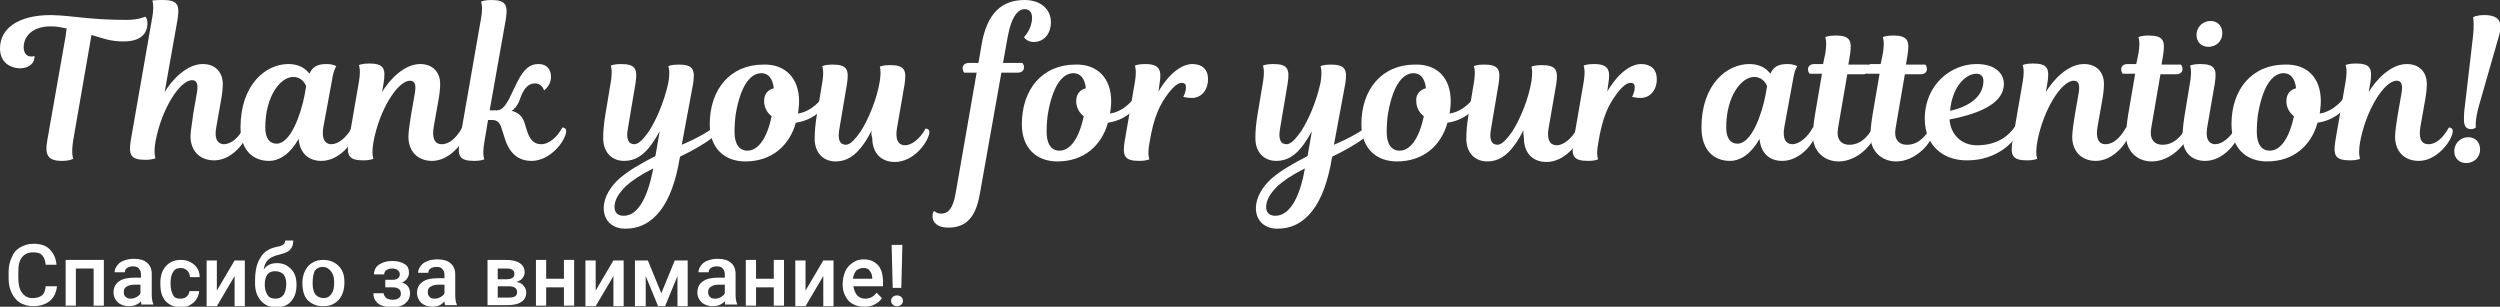
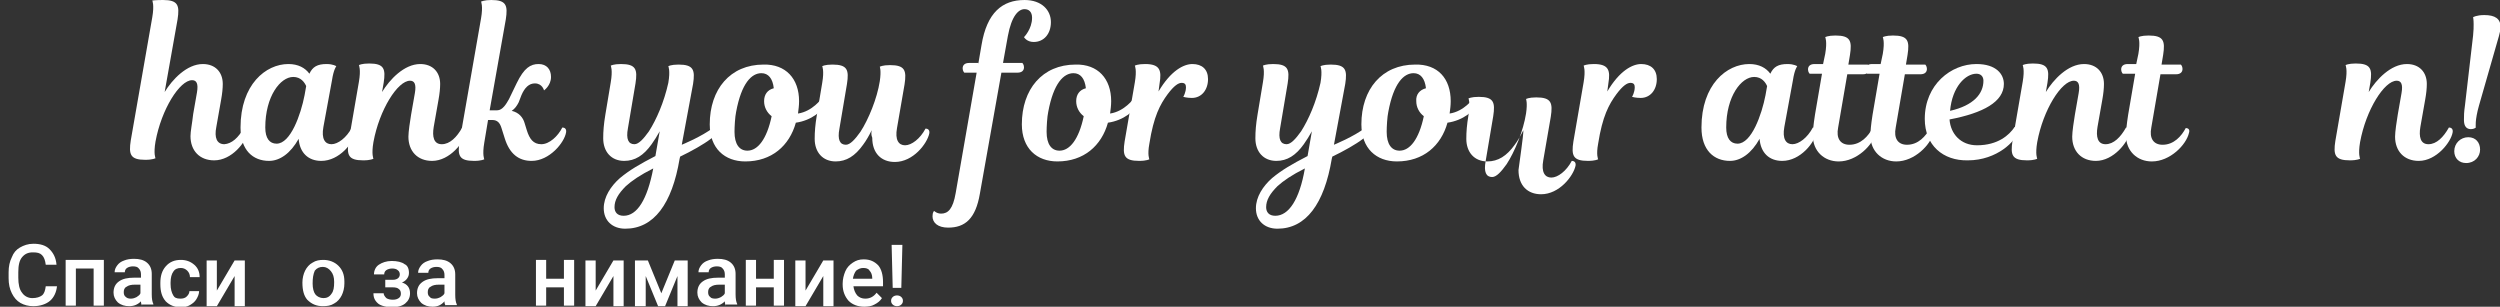
<svg xmlns="http://www.w3.org/2000/svg" id="Слой_1" x="0px" y="0px" viewBox="0 0 464.6 57" xml:space="preserve">
  <rect x="0" y="0" width="464.6" height="57" fill="#333333" stroke="none" />
  <g>
    <g>
      <g>
-         <path fill="#FFFFFF" d="M23.6,3.7c2.1,0,3.4-0.6,3.4-0.6c0.2,0.2,0.4,0.6,0.4,1.2c0,1.9-1.2,3.4-4.4,3.4c-2.6,0-3.9-0.6-6-1.2 l-3.4,19.6c-0.4,2.5,0,3.4,0,3.4s-0.6,0.4-2.1,0.4c-2.7,0-3.2-1.2-2.7-3.9l3.4-19.3c0.1-0.9,0.2-1.4,0.2-1.4 c-1.1-0.2-1.6-0.4-3-0.4c-3.3,0-5,1.8-5,3.9c0,1,0.5,1.7,1.4,1.7c0.4,0,0.6-0.1,0.6-0.1s0,0.1,0,0.3c0,0.9-0.9,2-2.7,2 C1.4,12.6,0,11.2,0,9c0-3.6,3.2-6.2,9.5-6.2C13.7,2.9,16.5,3.7,23.6,3.7z" />
        <path fill="#FFFFFF" d="M45.4,23.6c0.5,0,0.8,0.3,0.7,0.9c-0.4,1.9-3,5.3-6.3,5.3c-2.7,0-4.4-1.8-4.4-4.5c0-0.9,0.3-2.3,0.5-4.1 l0.7-4c0.3-1.7-0.1-2.3-0.9-2.3c-2.3,0-5.7,5.4-6.8,11.4c-0.4,2.3,0,3.1,0,3.1s-0.5,0.3-1.9,0.3c-2.8,0-3.1-1-2.7-3.6l4-22.9 c0.4-2.3,0-3.1,0-3.1S28.9,0,30.3,0c2.8,0,3.1,1,2.7,3.6l-2.4,13.5c1.4-2.3,4.1-5.2,7.1-5.2c2.3,0,3.7,1.5,3.7,3.7 c0,0.8-0.1,1.8-0.3,2.9l-0.9,5.1c-0.4,2,0.1,3.2,1.5,3.2C43,26.7,44.3,25.7,45.4,23.6z" />
        <path fill="#FFFFFF" d="M60.1,23.6c-0.4,2.2,0.3,3.2,1.5,3.2c1.2,0,2.8-1.2,3.8-3.1c0.5,0,0.8,0.3,0.7,0.9 c-0.4,1.9-3,5.3-6.4,5.3c-2.4,0-4-1.5-4.2-4.1C54,28.5,52,29.9,50,29.9c-3,0-5.3-2-5.3-6.2c0-8,4.7-11.8,8.9-11.8 c1.8,0,3.1,0.7,3.9,1.8c0.6-1.3,1.5-1.8,3.2-1.8c1.2,0,1.8,0.4,1.8,0.4s-0.5,0.6-0.8,2.6L60.1,23.6z M56.6,17.7l0.3-1.7 c-0.3-0.7-1-1.7-2.4-1.7c-2.4,0-5.2,3.6-5.2,9.4c0,2,0.8,3,2.1,3C54,26.7,55.9,21.3,56.6,17.7z" />
        <path fill="#FFFFFF" d="M77.1,17.3c0.3-1.7-0.1-2.3-0.9-2.3c-2.3,0-5.7,5.4-6.8,11.4c-0.4,2.3,0,3.1,0,3.1s-0.5,0.3-1.9,0.3 c-2.8,0-3.1-1-2.7-3.6l1.9-11c0.4-2.3,0-3.1,0-3.1s0.5-0.3,1.9-0.3c2.8,0,3.1,1,2.7,3.6l-0.3,1.7c1.4-2.3,4.1-5.2,7.1-5.2 c2.3,0,3.7,1.5,3.7,3.7c0,0.8-0.1,1.8-0.3,2.9l-0.9,5.1c-0.3,1.8,0,3.2,1.5,3.2s2.8-1.3,3.8-3.1c0.5,0,0.8,0.3,0.7,0.9 c-0.3,1.8-3,5.3-6.3,5.3c-2.7,0-4.4-1.8-4.4-4.5c0-0.9,0.3-2.9,0.5-4.1L77.1,17.3z" />
        <path fill="#FFFFFF" d="M90,26.5c-0.4,2.3,0,3.1,0,3.1s-0.5,0.3-1.9,0.3c-2.8,0-3.1-1-2.7-3.6l4-22.9c0.4-2.3,0-3.1,0-3.1 S90,0,91.3,0c2.8,0,3.1,1,2.7,3.6l-3,16.9h1.4c1,0,1.7-1.2,2.2-2.1l1.4-2.9c1.4-2.9,2.6-3.6,4.1-3.6c1.5,0,2.3,1,2.3,2.4 c0,1.6-1.3,2.5-1.3,2.5s-0.3-1.3-1.7-1.3c-1.1,0-1.9,0.8-2.5,2.2L96.4,19c-0.3,0.6-0.7,1.2-1.3,1.6c1.3,0.3,2.1,1.2,2.4,2.3 l0.4,1.3c0.5,1.6,1.2,2.6,2.7,2.6c1.5,0,3.1-1.5,3.9-3.1c0.5,0,0.8,0.3,0.7,0.9c-0.3,1.9-3.1,5.3-6.4,5.3c-2.4,0-4.1-1.3-5-4.2 l-0.6-1.9c-0.3-1-0.8-1.5-1.7-1.5h-0.8L90,26.5z" />
        <path fill="#FFFFFF" d="M126.7,26.9c0,0,3.7-1.5,5.9-3.2c0.5,0,0.8,0.3,0.7,0.8c-0.1,0.4-0.5,0.8-1.2,1.3c-1.3,1-3.6,2.3-5.7,3.3 l-0.1,0.4c-1.4,8.4-4.8,13-10.1,13c-2.4,0-4-1.5-4-3.8c0-2.1,1.3-4.1,3-5.6c1.8-1.5,3.7-2.6,6.6-4.1l0.8-4.6 c-0.5,0.9-1,1.7-1.5,2.4c-1.5,2.1-3.1,3.1-5.1,3.1c-2.4,0-3.9-1.7-3.9-4.2c0-1.3,0.1-2.6,0.4-4.4l1-6c0.4-2.3,0-3.1,0-3.1 s0.5-0.3,1.9-0.3c2.8,0,3.1,1,2.7,3.6l-1.4,8.3c-0.4,2.1,0.1,3,1.2,3c0.8,0,1.7-1,2.7-2.4c1.4-2.2,2.8-5.4,3.6-9 c0.4-2.3,0-3.1,0-3.1s0.5-0.3,1.9-0.3c2.8,0,3.1,1,2.7,3.6L126.7,26.9z M121.4,31.3c-2.4,1.2-4,2.3-5.1,3.3 c-1.4,1.4-2.1,2.6-2.1,3.9c0,0.9,0.5,1.6,1.7,1.6C118.4,40.1,120.3,37.1,121.4,31.3z" />
        <path fill="#FFFFFF" d="M148.5,18.8c0,0.8-0.1,1.5-0.2,2.3c2.7-0.4,4.4-2.8,4.4-2.8c0.5,0,0.7,0.4,0.6,0.9 c-0.2,1.3-2.5,3.2-5.4,3.6c-1.2,4.3-4.5,7.2-9.4,7.2c-3.8,0-6.6-2.4-6.6-6.9c0-6.5,3.8-11.1,10-11.1 C146,11.9,148.5,14.6,148.5,18.8z M143.8,16.4c-0.2-1.8-1-2.8-2.3-2.8c-1.8,0-3.7,1.8-4.7,7.2c-0.2,0.9-0.3,2.8-0.3,3.7 c0,2.3,0.9,3.5,2.4,3.5c1.9,0,3.6-2.1,4.5-6.4c-0.9-0.7-1.4-1.7-1.4-2.8C142,17.6,142.6,16.7,143.8,16.4z" />
        <path fill="#FFFFFF" d="M162,24.2c-0.5,1-1,1.9-1.6,2.7c-1.5,2.1-3.1,3.1-5.1,3.1c-2.4,0-3.9-1.7-3.9-4.2c0-1.3,0.1-2.6,0.4-4.4 l1-6c0.4-2.3,0-3.1,0-3.1s0.5-0.3,1.9-0.3c2.8,0,3.1,1,2.7,3.6l-1.4,8.3c-0.4,2.1,0.1,3,1.2,3c0.8,0,1.7-1,2.7-2.4 c1.5-2.3,3.1-6.2,3.6-9.4c0.3-2,0-2.7,0-2.7s0.5-0.3,1.9-0.3c2.8,0,3.1,1,2.7,3.6l-1.4,8.1c-0.4,2.2,0.3,3.2,1.5,3.2 c1.2,0,2.8-1.2,3.8-3.1c0.5,0,0.8,0.3,0.7,0.9c-0.4,1.9-3,5.3-6.4,5.3c-2.5,0-4.2-1.6-4.2-4.5C161.9,25.1,161.9,24.7,162,24.2z" />
        <path fill="#FFFFFF" d="M181.8,11.9l0.6-3.5c1-6.1,3.9-8.4,8-8.4c3.2,0,4.9,1.9,4.9,4.1c0,2.2-1.3,3.7-3.2,3.7 c-1.3,0-1.8-0.9-1.8-0.9s1.5-1.5,1.5-3.6c0-1.1-0.6-1.6-1.4-1.6c-1.1,0-2.4,1.2-3.1,5l-0.9,5h3.6c0,0,0.3,0.3,0.3,0.8 c0,0.6-0.4,1-1.2,1h-3l-4,22.5c-0.8,4.7-2.8,6.3-5.9,6.3c-1.9,0-2.9-0.9-2.9-2.1c0-0.8,0.3-1,0.3-1s0.5,0.5,1.3,0.5 c1.3,0,2.2-0.9,2.7-3.8l3.9-22.4h-2.3c0,0-0.3-0.3-0.3-0.8c0-0.6,0.4-1,1.2-1H181.8z" />
        <path fill="#FFFFFF" d="M206.5,18.8c0,0.8-0.1,1.5-0.2,2.3c2.7-0.4,4.4-2.8,4.4-2.8c0.5,0,0.7,0.4,0.6,0.9 c-0.2,1.3-2.5,3.2-5.4,3.6c-1.2,4.3-4.5,7.2-9.4,7.2c-3.8,0-6.6-2.4-6.6-6.9c0-6.5,3.8-11.1,10-11.1 C204,11.9,206.5,14.6,206.5,18.8z M201.8,16.4c-0.2-1.8-1-2.8-2.3-2.8c-1.8,0-3.7,1.8-4.7,7.2c-0.2,0.9-0.3,2.8-0.3,3.7 c0,2.3,0.9,3.5,2.4,3.5c1.9,0,3.6-2.1,4.5-6.4c-0.9-0.7-1.4-1.7-1.4-2.8C200,17.6,200.6,16.7,201.8,16.4z" />
        <path fill="#FFFFFF" d="M215.3,17c2.3-3.9,4.7-5.1,6.3-5.1c1.8,0,2.9,1,2.9,2.8c0,2-1.2,3.5-3,3.5c-0.9,0-1.6-0.2-1.6-0.2 s0.5-0.8,0.5-1.8c0-0.5-0.2-0.8-0.8-0.8c-0.6,0-1.4,0.5-2.6,2.1c-1.4,1.9-2.6,4.1-3.4,9.2c-0.4,2.1,0,2.9,0,2.9s-0.5,0.3-1.9,0.3 c-2.8,0-3.1-1-2.7-3.6l1.9-11c0.4-2.3,0-3.1,0-3.1s0.5-0.3,1.9-0.3c2.8,0,3.1,1.2,2.7,3.6L215.3,17z" />
        <path fill="#FFFFFF" d="M247.9,26.9c0,0,3.7-1.5,5.9-3.2c0.5,0,0.8,0.3,0.7,0.8c-0.1,0.4-0.5,0.8-1.2,1.3c-1.3,1-3.6,2.3-5.7,3.3 l-0.1,0.4c-1.4,8.4-4.8,13-10.1,13c-2.4,0-4-1.5-4-3.8c0-2.1,1.3-4.1,3-5.6c1.8-1.5,3.7-2.6,6.6-4.1l0.8-4.6 c-0.5,0.9-1,1.7-1.5,2.4c-1.5,2.1-3.1,3.1-5.1,3.1c-2.4,0-3.9-1.7-3.9-4.2c0-1.3,0.1-2.6,0.4-4.4l1-6c0.4-2.3,0-3.1,0-3.1 s0.5-0.3,1.9-0.3c2.8,0,3.1,1,2.7,3.6l-1.4,8.3c-0.4,2.1,0.1,3,1.2,3c0.8,0,1.7-1,2.7-2.4c1.4-2.2,2.8-5.4,3.6-9 c0.4-2.3,0-3.1,0-3.1s0.5-0.3,1.9-0.3c2.8,0,3.1,1,2.7,3.6L247.9,26.9z M242.5,31.3c-2.4,1.2-4,2.3-5.1,3.3 c-1.4,1.4-2.1,2.6-2.1,3.9c0,0.9,0.5,1.6,1.7,1.6C239.5,40.1,241.5,37.1,242.5,31.3z" />
        <path fill="#FFFFFF" d="M269.6,18.8c0,0.8-0.1,1.5-0.2,2.3c2.7-0.4,4.4-2.8,4.4-2.8c0.5,0,0.7,0.4,0.6,0.9 c-0.2,1.3-2.5,3.2-5.4,3.6c-1.2,4.3-4.5,7.2-9.4,7.2c-3.8,0-6.6-2.4-6.6-6.9c0-6.5,3.8-11.1,10-11.1 C267.2,11.9,269.6,14.6,269.6,18.8z M265,16.4c-0.2-1.8-1-2.8-2.3-2.8c-1.8,0-3.7,1.8-4.7,7.2c-0.2,0.9-0.3,2.8-0.3,3.7 c0,2.3,0.9,3.5,2.4,3.5c1.9,0,3.6-2.1,4.5-6.4c-0.9-0.7-1.4-1.7-1.4-2.8C263.1,17.6,263.8,16.7,265,16.4z" />
-         <path fill="#FFFFFF" d="M283.1,24.2c-0.5,1-1,1.9-1.6,2.7c-1.5,2.1-3.1,3.1-5.1,3.1c-2.4,0-3.9-1.7-3.9-4.2 c0-1.3,0.1-2.6,0.4-4.4l1-6c0.4-2.3,0-3.1,0-3.1s0.5-0.3,1.9-0.3c2.8,0,3.1,1,2.7,3.6l-1.4,8.3c-0.4,2.1,0.1,3,1.2,3 c0.8,0,1.7-1,2.7-2.4c1.5-2.3,3.1-6.2,3.6-9.4c0.3-2,0-2.7,0-2.7s0.5-0.3,1.9-0.3c2.8,0,3.1,1,2.7,3.6l-1.4,8.1 c-0.4,2.2,0.3,3.2,1.5,3.2c1.2,0,2.8-1.2,3.8-3.1c0.5,0,0.8,0.3,0.7,0.9c-0.4,1.9-3,5.3-6.4,5.3c-2.5,0-4.2-1.6-4.2-4.5 C283.1,25.1,283.1,24.7,283.1,24.2z" />
+         <path fill="#FFFFFF" d="M283.1,24.2c-0.5,1-1,1.9-1.6,2.7c-1.5,2.1-3.1,3.1-5.1,3.1c-2.4,0-3.9-1.7-3.9-4.2 c0-1.3,0.1-2.6,0.4-4.4c0.4-2.3,0-3.1,0-3.1s0.5-0.3,1.9-0.3c2.8,0,3.1,1,2.7,3.6l-1.4,8.3c-0.4,2.1,0.1,3,1.2,3 c0.8,0,1.7-1,2.7-2.4c1.5-2.3,3.1-6.2,3.6-9.4c0.3-2,0-2.7,0-2.7s0.5-0.3,1.9-0.3c2.8,0,3.1,1,2.7,3.6l-1.4,8.1 c-0.4,2.2,0.3,3.2,1.5,3.2c1.2,0,2.8-1.2,3.8-3.1c0.5,0,0.8,0.3,0.7,0.9c-0.4,1.9-3,5.3-6.4,5.3c-2.5,0-4.2-1.6-4.2-4.5 C283.1,25.1,283.1,24.7,283.1,24.2z" />
        <path fill="#FFFFFF" d="M298.7,17c2.3-3.9,4.7-5.1,6.3-5.1c1.8,0,2.9,1,2.9,2.8c0,2-1.2,3.5-3,3.5c-0.9,0-1.6-0.2-1.6-0.2 s0.5-0.8,0.5-1.8c0-0.5-0.2-0.8-0.8-0.8c-0.6,0-1.4,0.5-2.6,2.1c-1.4,1.9-2.6,4.1-3.4,9.2c-0.4,2.1,0,2.9,0,2.9s-0.5,0.3-1.9,0.3 c-2.8,0-3.1-1-2.7-3.6l1.9-11c0.4-2.3,0-3.1,0-3.1s0.5-0.3,1.9-0.3c2.8,0,3.1,1.2,2.7,3.6L298.7,17z" />
        <path fill="#FFFFFF" d="M331.6,23.6c-0.4,2.2,0.3,3.2,1.5,3.2c1.2,0,2.8-1.2,3.8-3.1c0.5,0,0.8,0.3,0.7,0.9 c-0.4,1.9-3,5.3-6.4,5.3c-2.4,0-4-1.5-4.2-4.1c-1.5,2.7-3.5,4.1-5.5,4.1c-3,0-5.3-2-5.3-6.2c0-8,4.7-11.8,8.9-11.8 c1.8,0,3.1,0.7,3.9,1.8c0.6-1.3,1.5-1.8,3.2-1.8c1.2,0,1.8,0.4,1.8,0.4s-0.5,0.6-0.8,2.6L331.6,23.6z M328.1,17.7l0.3-1.7 c-0.3-0.7-1-1.7-2.4-1.7c-2.4,0-5.2,3.6-5.2,9.4c0,2,0.8,3,2.1,3C325.5,26.7,327.4,21.3,328.1,17.7z" />
        <path fill="#FFFFFF" d="M338.8,11.9l0.4-1.9c0.4-2.3,0-3.1,0-3.1s0.5-0.3,1.9-0.3c2.8,0,3.1,1,2.7,3.6l-0.3,1.8h3.6 c0,0,0.3,0.3,0.3,0.8c0,0.6-0.4,1-1.2,1h-2.9l-1.7,9.9c-0.4,2,0.4,3.2,2.1,3.2c2.1,0,3.5-1.6,4.3-3.1c0.5,0,0.8,0.3,0.6,0.9 c-0.5,2.2-3.5,5.3-6.9,5.3c-2.7,0-4.8-1.9-4.8-4.8c0-0.8,0.1-2,0.4-3.9l1.3-7.6h-2.3c0,0-0.3-0.3-0.3-0.8c0-0.6,0.4-1,1.2-1 H338.8z" />
        <path fill="#FFFFFF" d="M349.5,11.9l0.4-1.9c0.4-2.3,0-3.1,0-3.1s0.5-0.3,1.9-0.3c2.8,0,3.1,1,2.7,3.6l-0.3,1.8h3.6 c0,0,0.3,0.3,0.3,0.8c0,0.6-0.4,1-1.2,1h-2.9l-1.7,9.9c-0.4,2,0.4,3.2,2.1,3.2c2.1,0,3.5-1.6,4.3-3.1c0.5,0,0.8,0.3,0.6,0.9 c-0.5,2.2-3.5,5.3-6.9,5.3c-2.7,0-4.8-1.9-4.8-4.8c0-0.8,0.1-2,0.4-3.9l1.3-7.6h-2.3c0,0-0.3-0.3-0.3-0.8c0-0.6,0.4-1,1.2-1 H349.5z" />
        <path fill="#FFFFFF" d="M357.7,22.1c0-6.4,4.9-10.2,9.6-10.2c3.7,0,5.1,1.9,5.1,3.7c0,3.3-3.8,5.4-10.1,6.6 c0.2,2.7,2.1,4.8,5.1,4.8c3.9,0,6-1.9,7-3.4c0.5,0,0.7,0.3,0.6,0.9c-0.3,1.6-3.8,5.3-9.3,5.3C361.1,29.9,357.7,27,357.7,22.1z M362.4,20.6c4.4-1,6.2-3.2,6.2-5.6c0-0.8-0.5-1.3-1.3-1.3C365.3,13.7,362.8,16.1,362.4,20.6z" />
        <path fill="#FFFFFF" d="M386.3,17.3c0.3-1.7-0.1-2.3-0.9-2.3c-2.3,0-5.7,5.4-6.8,11.4c-0.4,2.3,0,3.1,0,3.1s-0.5,0.3-1.9,0.3 c-2.8,0-3.1-1-2.7-3.6l1.9-11c0.4-2.3,0-3.1,0-3.1s0.5-0.3,1.9-0.3c2.8,0,3.1,1,2.7,3.6l-0.3,1.7c1.4-2.3,4.1-5.2,7.1-5.2 c2.3,0,3.7,1.5,3.7,3.7c0,0.8-0.1,1.8-0.3,2.9l-0.9,5.1c-0.3,1.8,0,3.2,1.5,3.2c1.5,0,2.8-1.3,3.8-3.1c0.5,0,0.8,0.3,0.7,0.9 c-0.3,1.8-3,5.3-6.3,5.3c-2.7,0-4.4-1.8-4.4-4.5c0-0.9,0.3-2.9,0.5-4.1L386.3,17.3z" />
        <path fill="#FFFFFF" d="M397,11.9l0.4-1.9c0.4-2.3,0-3.1,0-3.1s0.5-0.3,1.9-0.3c2.8,0,3.1,1,2.7,3.6l-0.3,1.8h3.6 c0,0,0.3,0.3,0.3,0.8c0,0.6-0.4,1-1.2,1h-2.9l-1.7,9.9c-0.4,2,0.4,3.2,2.1,3.2c2.1,0,3.5-1.6,4.3-3.1c0.5,0,0.8,0.3,0.6,0.9 c-0.5,2.2-3.5,5.3-6.9,5.3c-2.7,0-4.8-1.9-4.8-4.8c0-0.8,0.1-2,0.4-3.9l1.3-7.6h-2.3c0,0-0.3-0.3-0.3-0.8c0-0.6,0.4-1,1.2-1H397z " />
-         <path fill="#FFFFFF" d="M407,15.3c0.4-2.3,0-3.1,0-3.1s0.5-0.3,1.9-0.3c2.8,0,3.1,1,2.7,3.6l-1.4,8.1c-0.4,2.2,0.3,3.2,1.5,3.2 c1.2,0,2.8-1.2,3.8-3.1c0.5,0,0.8,0.3,0.7,0.9c-0.4,1.9-3,5.3-6.4,5.3c-2.5,0-4.2-1.6-4.2-4.5c0-0.7,0.1-2,0.3-3.4L407,15.3z M410.8,3.9c1.4,0,2.2,1,2.2,2.3c0,1.3-1,2.5-2.6,2.5c-1.3,0-2.2-0.9-2.2-2.2C408.2,5,409.4,3.9,410.8,3.9z" />
-         <path fill="#FFFFFF" d="M431.3,18.8c0,0.8-0.1,1.5-0.2,2.3c2.7-0.4,4.4-2.8,4.4-2.8c0.5,0,0.7,0.4,0.6,0.9 c-0.2,1.3-2.5,3.2-5.4,3.6c-1.2,4.3-4.5,7.2-9.4,7.2c-3.8,0-6.6-2.4-6.6-6.9c0-6.5,3.8-11.1,10-11.1 C428.9,11.9,431.3,14.6,431.3,18.8z M426.7,16.4c-0.2-1.8-1-2.8-2.3-2.8c-1.8,0-3.7,1.8-4.7,7.2c-0.2,0.9-0.3,2.8-0.3,3.7 c0,2.3,0.9,3.5,2.4,3.5c1.9,0,3.6-2.1,4.5-6.4c-0.9-0.7-1.4-1.7-1.4-2.8C424.9,17.6,425.5,16.7,426.7,16.4z" />
        <path fill="#FFFFFF" d="M446.3,17.3c0.3-1.7-0.1-2.3-0.9-2.3c-2.3,0-5.7,5.4-6.8,11.4c-0.4,2.3,0,3.1,0,3.1s-0.5,0.3-1.9,0.3 c-2.8,0-3.1-1-2.7-3.6l1.9-11c0.4-2.3,0-3.1,0-3.1s0.5-0.3,1.9-0.3c2.8,0,3.1,1,2.7,3.6l-0.3,1.7c1.4-2.3,4.1-5.2,7.1-5.2 c2.3,0,3.7,1.5,3.7,3.7c0,0.8-0.1,1.8-0.3,2.9l-0.9,5.1c-0.3,1.8,0,3.2,1.5,3.2s2.8-1.3,3.8-3.1c0.5,0,0.8,0.3,0.7,0.9 c-0.3,1.8-3,5.3-6.3,5.3c-2.7,0-4.4-1.8-4.4-4.5c0-0.9,0.3-2.9,0.5-4.1L446.3,17.3z" />
        <path fill="#FFFFFF" d="M458.7,25.5c1.4,0,2.2,1,2.2,2.3c0,1.3-1,2.5-2.6,2.5c-1.3,0-2.2-0.9-2.2-2.2 C456.1,26.6,457.3,25.5,458.7,25.5z M460.7,19.6c-0.8,2.8-0.6,4.1-0.6,4.1s-0.3,0.3-0.9,0.3c-0.8,0-1.3-0.5-1.3-1.7 c0-0.8,0-1.4,0.2-2.8l1.5-12.9c0.1-0.9,0.1-1.6,0.1-2.1c0-0.9-0.1-1.3-0.1-1.3s0.6-0.4,2.1-0.4c2,0,3,0.7,3,2.2 c0,0.5-0.1,1-0.3,1.7L460.7,19.6z" />
      </g>
    </g>
    <g>
      <g>
        <path fill="#FFFFFF" d="M10.6,53.1c-0.1,1.2-0.6,2.2-1.3,2.8s-1.8,1-3.1,1c-0.9,0-1.7-0.2-2.4-0.6c-0.7-0.4-1.2-1-1.6-1.8 c-0.4-0.8-0.6-1.7-0.6-2.8v-1.1c0-1.1,0.2-2,0.6-2.8C2.5,47,3,46.4,3.7,46c0.7-0.4,1.5-0.7,2.5-0.7c1.3,0,2.3,0.3,3,1 s1.2,1.6,1.3,2.9h-2c-0.1-0.8-0.3-1.4-0.7-1.8c-0.4-0.4-0.9-0.5-1.7-0.5c-0.9,0-1.5,0.3-2,0.9s-0.7,1.5-0.7,2.8v1 c0,1.2,0.2,2.2,0.7,2.8c0.4,0.6,1.1,1,1.9,1c0.8,0,1.4-0.2,1.8-0.5c0.4-0.3,0.6-0.9,0.7-1.7H10.6z" />
        <path fill="#FFFFFF" d="M19.3,56.8h-1.9v-6.9h-3.3v6.9h-1.9v-8.5h7.1V56.8z" />
        <path fill="#FFFFFF" d="M26.4,56.8c-0.1-0.2-0.2-0.4-0.2-0.8c-0.6,0.6-1.3,0.9-2.2,0.9c-0.8,0-1.5-0.2-2.1-0.7 c-0.5-0.5-0.8-1.1-0.8-1.8c0-0.9,0.3-1.6,1-2.1c0.7-0.5,1.6-0.7,2.9-0.7h1.2v-0.6c0-0.4-0.1-0.8-0.4-1.1 c-0.2-0.3-0.6-0.4-1.1-0.4c-0.4,0-0.8,0.1-1.1,0.3c-0.3,0.2-0.4,0.5-0.4,0.8h-1.9c0-0.5,0.2-0.9,0.5-1.3c0.3-0.4,0.7-0.7,1.3-0.9 c0.5-0.2,1.1-0.3,1.8-0.3c1,0,1.8,0.2,2.4,0.7c0.6,0.5,0.9,1.2,0.9,2.1v3.8c0,0.8,0.1,1.4,0.3,1.8v0.1H26.4z M24.3,55.5 c0.4,0,0.7-0.1,1.1-0.3c0.3-0.2,0.6-0.4,0.7-0.7v-1.6h-1c-0.7,0-1.2,0.1-1.6,0.4c-0.4,0.2-0.5,0.6-0.5,1c0,0.4,0.1,0.7,0.4,0.9 C23.6,55.4,23.9,55.5,24.3,55.5z" />
        <path fill="#FFFFFF" d="M33.5,55.5c0.5,0,0.9-0.1,1.2-0.4c0.3-0.3,0.5-0.6,0.5-1h1.8c0,0.5-0.2,1-0.5,1.5 c-0.3,0.5-0.7,0.8-1.2,1.1c-0.5,0.3-1.1,0.4-1.7,0.4c-1.2,0-2.1-0.4-2.8-1.1c-0.7-0.8-1-1.8-1-3.2v-0.2c0-1.3,0.3-2.3,1-3.1 s1.6-1.2,2.8-1.2c1,0,1.8,0.3,2.5,0.9s1,1.4,1,2.3h-1.8c0-0.5-0.2-0.9-0.5-1.2c-0.3-0.3-0.7-0.5-1.2-0.5c-0.6,0-1.1,0.2-1.4,0.7 c-0.3,0.4-0.5,1.1-0.5,2v0.3c0,0.9,0.2,1.6,0.5,2.1C32.4,55.3,32.8,55.5,33.5,55.5z" />
        <path fill="#FFFFFF" d="M43.6,48.4h1.9v8.5h-1.9v-5.6l-3.3,5.6h-1.9v-8.5h1.9V54L43.6,48.4z" />
-         <path fill="#FFFFFF" d="M51.5,48.9c1.1,0,1.9,0.4,2.6,1.1s1,1.7,1,2.9v0.1c0,1.2-0.3,2.2-1,3c-0.7,0.8-1.6,1.1-2.8,1.1 c-1.2,0-2.1-0.4-2.8-1.2c-0.7-0.8-1.1-1.8-1.1-3.2v-0.5c0-1.8,0.3-3.3,1-4.3c0.6-1.1,1.6-1.7,2.9-2c0.7-0.1,1.2-0.3,1.4-0.5 s0.3-0.4,0.3-0.7h1.5c0,0.5-0.1,1-0.3,1.3s-0.4,0.6-0.8,0.8c-0.4,0.2-1,0.4-1.8,0.6c-0.8,0.2-1.4,0.5-1.8,0.9 c-0.4,0.4-0.7,1-0.8,1.8C49.6,49.2,50.5,48.9,51.5,48.9z M51.1,50.4c-0.6,0-1.1,0.2-1.4,0.6c-0.3,0.4-0.5,1.1-0.5,1.9 c0,0.8,0.2,1.4,0.5,1.9s0.8,0.7,1.5,0.7c0.6,0,1.1-0.2,1.5-0.7c0.3-0.5,0.5-1.1,0.5-2.1c0-0.7-0.2-1.3-0.5-1.7 C52.3,50.6,51.8,50.4,51.1,50.4z" />
        <path fill="#FFFFFF" d="M56.2,52.5c0-0.8,0.2-1.6,0.5-2.2s0.8-1.2,1.4-1.5c0.6-0.4,1.3-0.5,2-0.5c1.1,0,2.1,0.4,2.8,1.1 S64,51,64,52.3l0,0.4c0,0.8-0.2,1.6-0.5,2.2s-0.8,1.2-1.4,1.5c-0.6,0.4-1.3,0.5-2.1,0.5c-1.2,0-2.1-0.4-2.9-1.2 C56.5,55,56.2,54,56.2,52.5L56.2,52.5z M58.1,52.7c0,0.9,0.2,1.6,0.5,2s0.9,0.7,1.5,0.7s1.1-0.2,1.5-0.8c0.4-0.5,0.5-1.2,0.5-2.2 c0-0.9-0.2-1.5-0.6-2s-0.9-0.8-1.5-0.8c-0.6,0-1.1,0.2-1.5,0.7C58.2,51,58.1,51.7,58.1,52.7z" />
        <path fill="#FFFFFF" d="M76,50.7c0,0.4-0.1,0.7-0.3,1c-0.2,0.3-0.5,0.6-1,0.8c1,0.3,1.5,1,1.5,2c0,0.8-0.3,1.4-0.9,1.9 c-0.6,0.5-1.5,0.7-2.5,0.7c-0.6,0-1.2-0.1-1.8-0.3s-0.9-0.5-1.2-0.9s-0.4-0.9-0.4-1.4h1.9c0,0.3,0.2,0.6,0.5,0.9 c0.3,0.2,0.7,0.3,1.2,0.3c0.5,0,0.8-0.1,1.1-0.3c0.3-0.2,0.4-0.5,0.4-0.8c0-0.4-0.1-0.7-0.4-0.9c-0.2-0.2-0.6-0.3-1.1-0.3h-1.4 v-1.4h1.4c0.8,0,1.3-0.4,1.3-1c0-0.3-0.1-0.6-0.4-0.8c-0.2-0.2-0.6-0.3-1-0.3c-0.4,0-0.8,0.1-1.1,0.3c-0.3,0.2-0.4,0.5-0.4,0.8 h-1.9c0-0.7,0.3-1.4,0.9-1.8s1.4-0.7,2.4-0.7c1,0,1.9,0.2,2.4,0.6C75.7,49.3,76,49.9,76,50.7z" />
        <path fill="#FFFFFF" d="M82.8,56.8c-0.1-0.2-0.2-0.4-0.2-0.8C82,56.7,81.3,57,80.4,57c-0.8,0-1.5-0.2-2.1-0.7 c-0.5-0.5-0.8-1.1-0.8-1.8c0-0.9,0.3-1.6,1-2.1c0.7-0.5,1.6-0.7,2.9-0.7h1.2v-0.6c0-0.4-0.1-0.8-0.4-1.1 c-0.2-0.3-0.6-0.4-1.1-0.4c-0.4,0-0.8,0.1-1.1,0.3c-0.3,0.2-0.4,0.5-0.4,0.8h-1.9c0-0.5,0.2-0.9,0.5-1.3c0.3-0.4,0.7-0.7,1.3-0.9 c0.5-0.2,1.1-0.3,1.8-0.3c1,0,1.8,0.2,2.4,0.7c0.6,0.5,0.9,1.2,0.9,2.1v3.8c0,0.8,0.1,1.4,0.3,1.8v0.1H82.8z M80.8,55.5 c0.4,0,0.7-0.1,1.1-0.3c0.3-0.2,0.6-0.4,0.7-0.7v-1.6h-1c-0.7,0-1.2,0.1-1.6,0.4c-0.4,0.2-0.5,0.6-0.5,1c0,0.4,0.1,0.7,0.4,0.9 C80,55.4,80.3,55.5,80.8,55.5z" />
-         <path fill="#FFFFFF" d="M90.6,56.8v-8.5H94c1.2,0,2,0.2,2.6,0.6c0.6,0.4,0.9,1,0.9,1.7c0,0.4-0.1,0.7-0.4,1.1 c-0.2,0.3-0.6,0.5-1.1,0.7c0.6,0.1,1,0.3,1.3,0.7c0.3,0.3,0.5,0.8,0.5,1.2c0,0.8-0.3,1.4-0.9,1.8c-0.6,0.4-1.4,0.6-2.5,0.6H90.6z M92.5,51.9H94c1.1,0,1.6-0.3,1.6-1c0-0.7-0.5-1-1.5-1h-1.6V51.9z M92.5,53.2v2.1h2.1c1,0,1.5-0.3,1.5-1c0-0.7-0.5-1.1-1.5-1.1 H92.5z" />
        <path fill="#FFFFFF" d="M106.7,56.8h-1.9v-3.4h-3.3v3.4h-1.9v-8.5h1.9v3.5h3.3v-3.5h1.9V56.8z" />
        <path fill="#FFFFFF" d="M114,48.4h1.9v8.5H114v-5.6l-3.3,5.6h-1.9v-8.5h1.9V54L114,48.4z" />
        <path fill="#FFFFFF" d="M122.9,54.5l2.5-6.1h2.4v8.5h-1.9v-5.6l-2.3,5.6h-1.3l-2.3-5.6v5.6H118v-8.5h2.4L122.9,54.5z" />
        <path fill="#FFFFFF" d="M134.9,56.8c-0.1-0.2-0.2-0.4-0.2-0.8c-0.6,0.6-1.3,0.9-2.2,0.9c-0.8,0-1.5-0.2-2.1-0.7 c-0.5-0.5-0.8-1.1-0.8-1.8c0-0.9,0.3-1.6,1-2.1c0.7-0.5,1.6-0.7,2.9-0.7h1.2v-0.6c0-0.4-0.1-0.8-0.4-1.1 c-0.2-0.3-0.6-0.4-1.1-0.4c-0.4,0-0.8,0.1-1.1,0.3c-0.3,0.2-0.4,0.5-0.4,0.8h-1.9c0-0.5,0.2-0.9,0.5-1.3c0.3-0.4,0.7-0.7,1.3-0.9 c0.5-0.2,1.1-0.3,1.8-0.3c1,0,1.8,0.2,2.4,0.7c0.6,0.5,0.9,1.2,0.9,2.1v3.8c0,0.8,0.1,1.4,0.3,1.8v0.1H134.9z M132.9,55.5 c0.4,0,0.7-0.1,1.1-0.3c0.3-0.2,0.6-0.4,0.7-0.7v-1.6h-1c-0.7,0-1.2,0.1-1.6,0.4c-0.4,0.2-0.5,0.6-0.5,1c0,0.4,0.1,0.7,0.4,0.9 C132.1,55.4,132.5,55.5,132.9,55.5z" />
        <path fill="#FFFFFF" d="M145.7,56.8h-1.9v-3.4h-3.3v3.4h-1.9v-8.5h1.9v3.5h3.3v-3.5h1.9V56.8z" />
        <path fill="#FFFFFF" d="M153,48.4h1.9v8.5H153v-5.6l-3.3,5.6h-1.9v-8.5h1.9V54L153,48.4z" />
        <path fill="#FFFFFF" d="M160.6,57c-1.2,0-2.2-0.4-2.9-1.1c-0.7-0.8-1.1-1.8-1.1-3v-0.2c0-0.8,0.2-1.6,0.5-2.3 c0.3-0.7,0.8-1.2,1.4-1.6c0.6-0.4,1.2-0.6,2-0.6c1.2,0,2,0.4,2.7,1.1c0.6,0.7,0.9,1.8,0.9,3.1v0.8h-5.5c0.1,0.7,0.3,1.2,0.7,1.7 c0.4,0.4,0.9,0.6,1.5,0.6c0.9,0,1.6-0.4,2.1-1.1l1,1c-0.3,0.5-0.8,0.9-1.4,1.2C162,56.9,161.3,57,160.6,57z M160.4,49.8 c-0.5,0-0.9,0.2-1.3,0.5c-0.3,0.4-0.5,0.9-0.6,1.5h3.6v-0.1c0-0.6-0.2-1.1-0.5-1.4C161.4,49.9,160.9,49.8,160.4,49.8z" />
        <path fill="#FFFFFF" d="M165.6,55.9c0-0.3,0.1-0.5,0.3-0.7c0.2-0.2,0.5-0.3,0.8-0.3c0.3,0,0.6,0.1,0.8,0.3 c0.2,0.2,0.3,0.4,0.3,0.7c0,0.3-0.1,0.5-0.3,0.7s-0.5,0.3-0.8,0.3s-0.6-0.1-0.8-0.3S165.6,56.2,165.6,55.9z M167.5,53.5h-1.6 l-0.2-8h2L167.5,53.5z" />
      </g>
    </g>
  </g>
</svg>